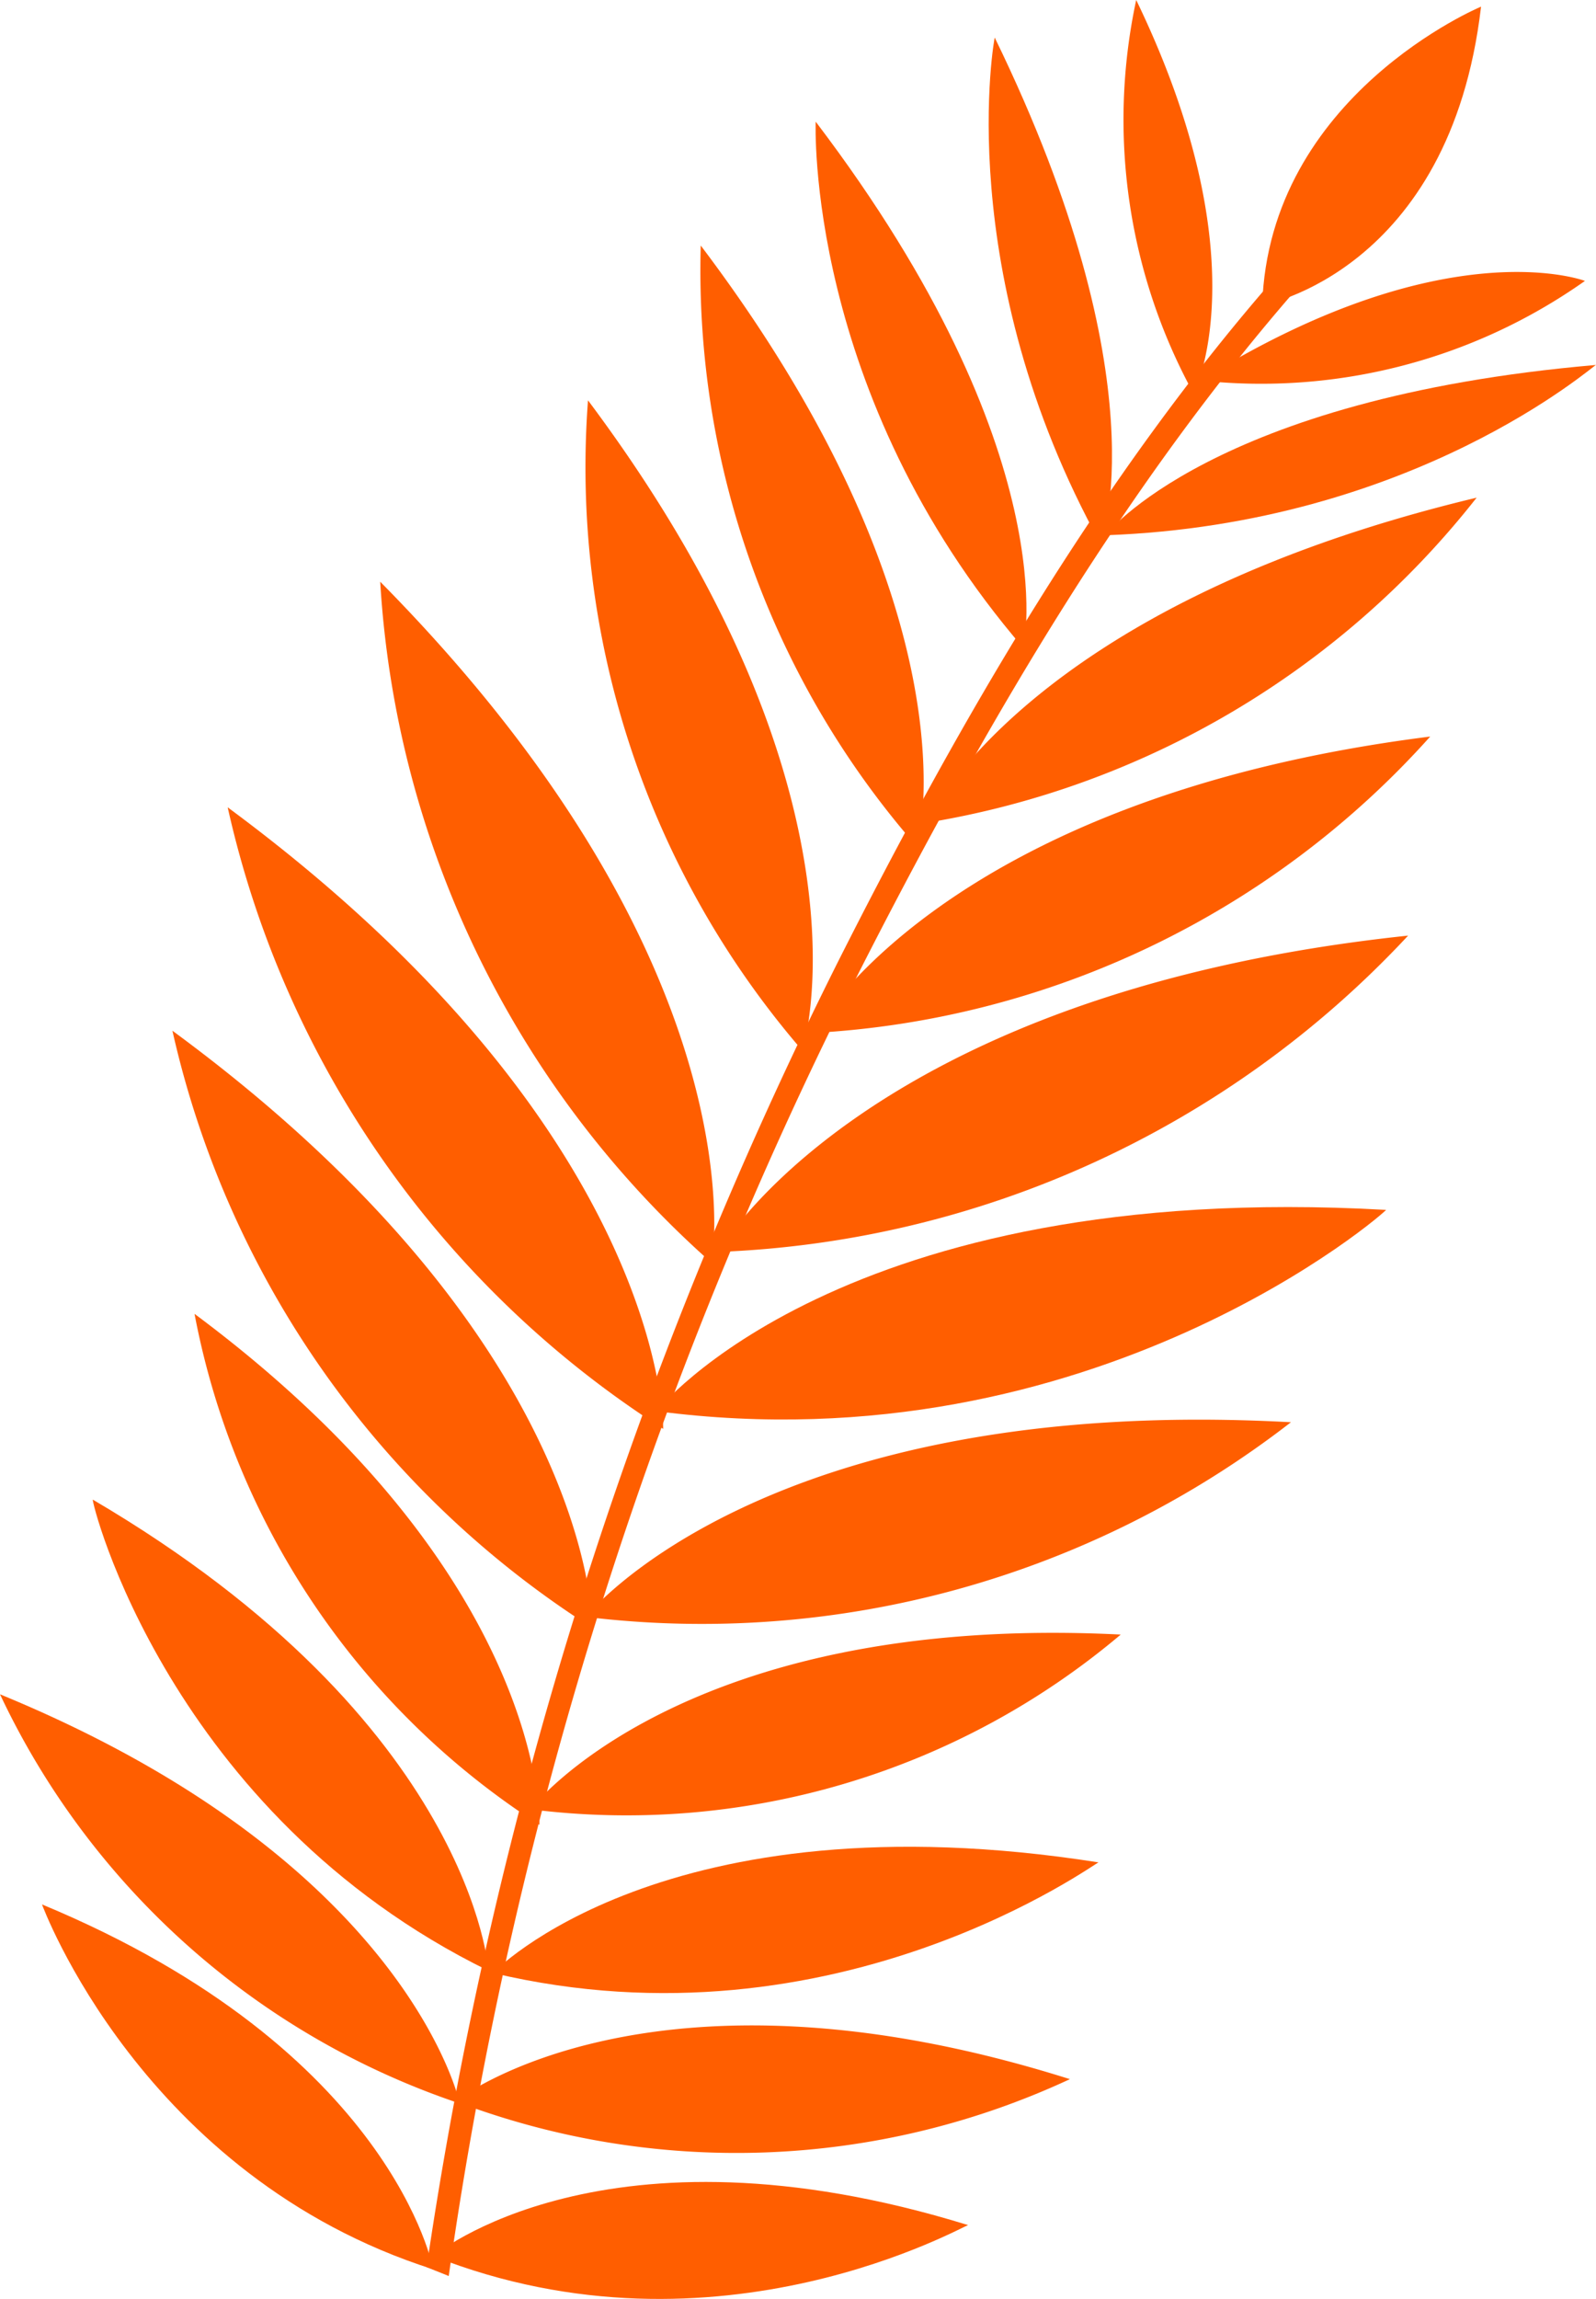
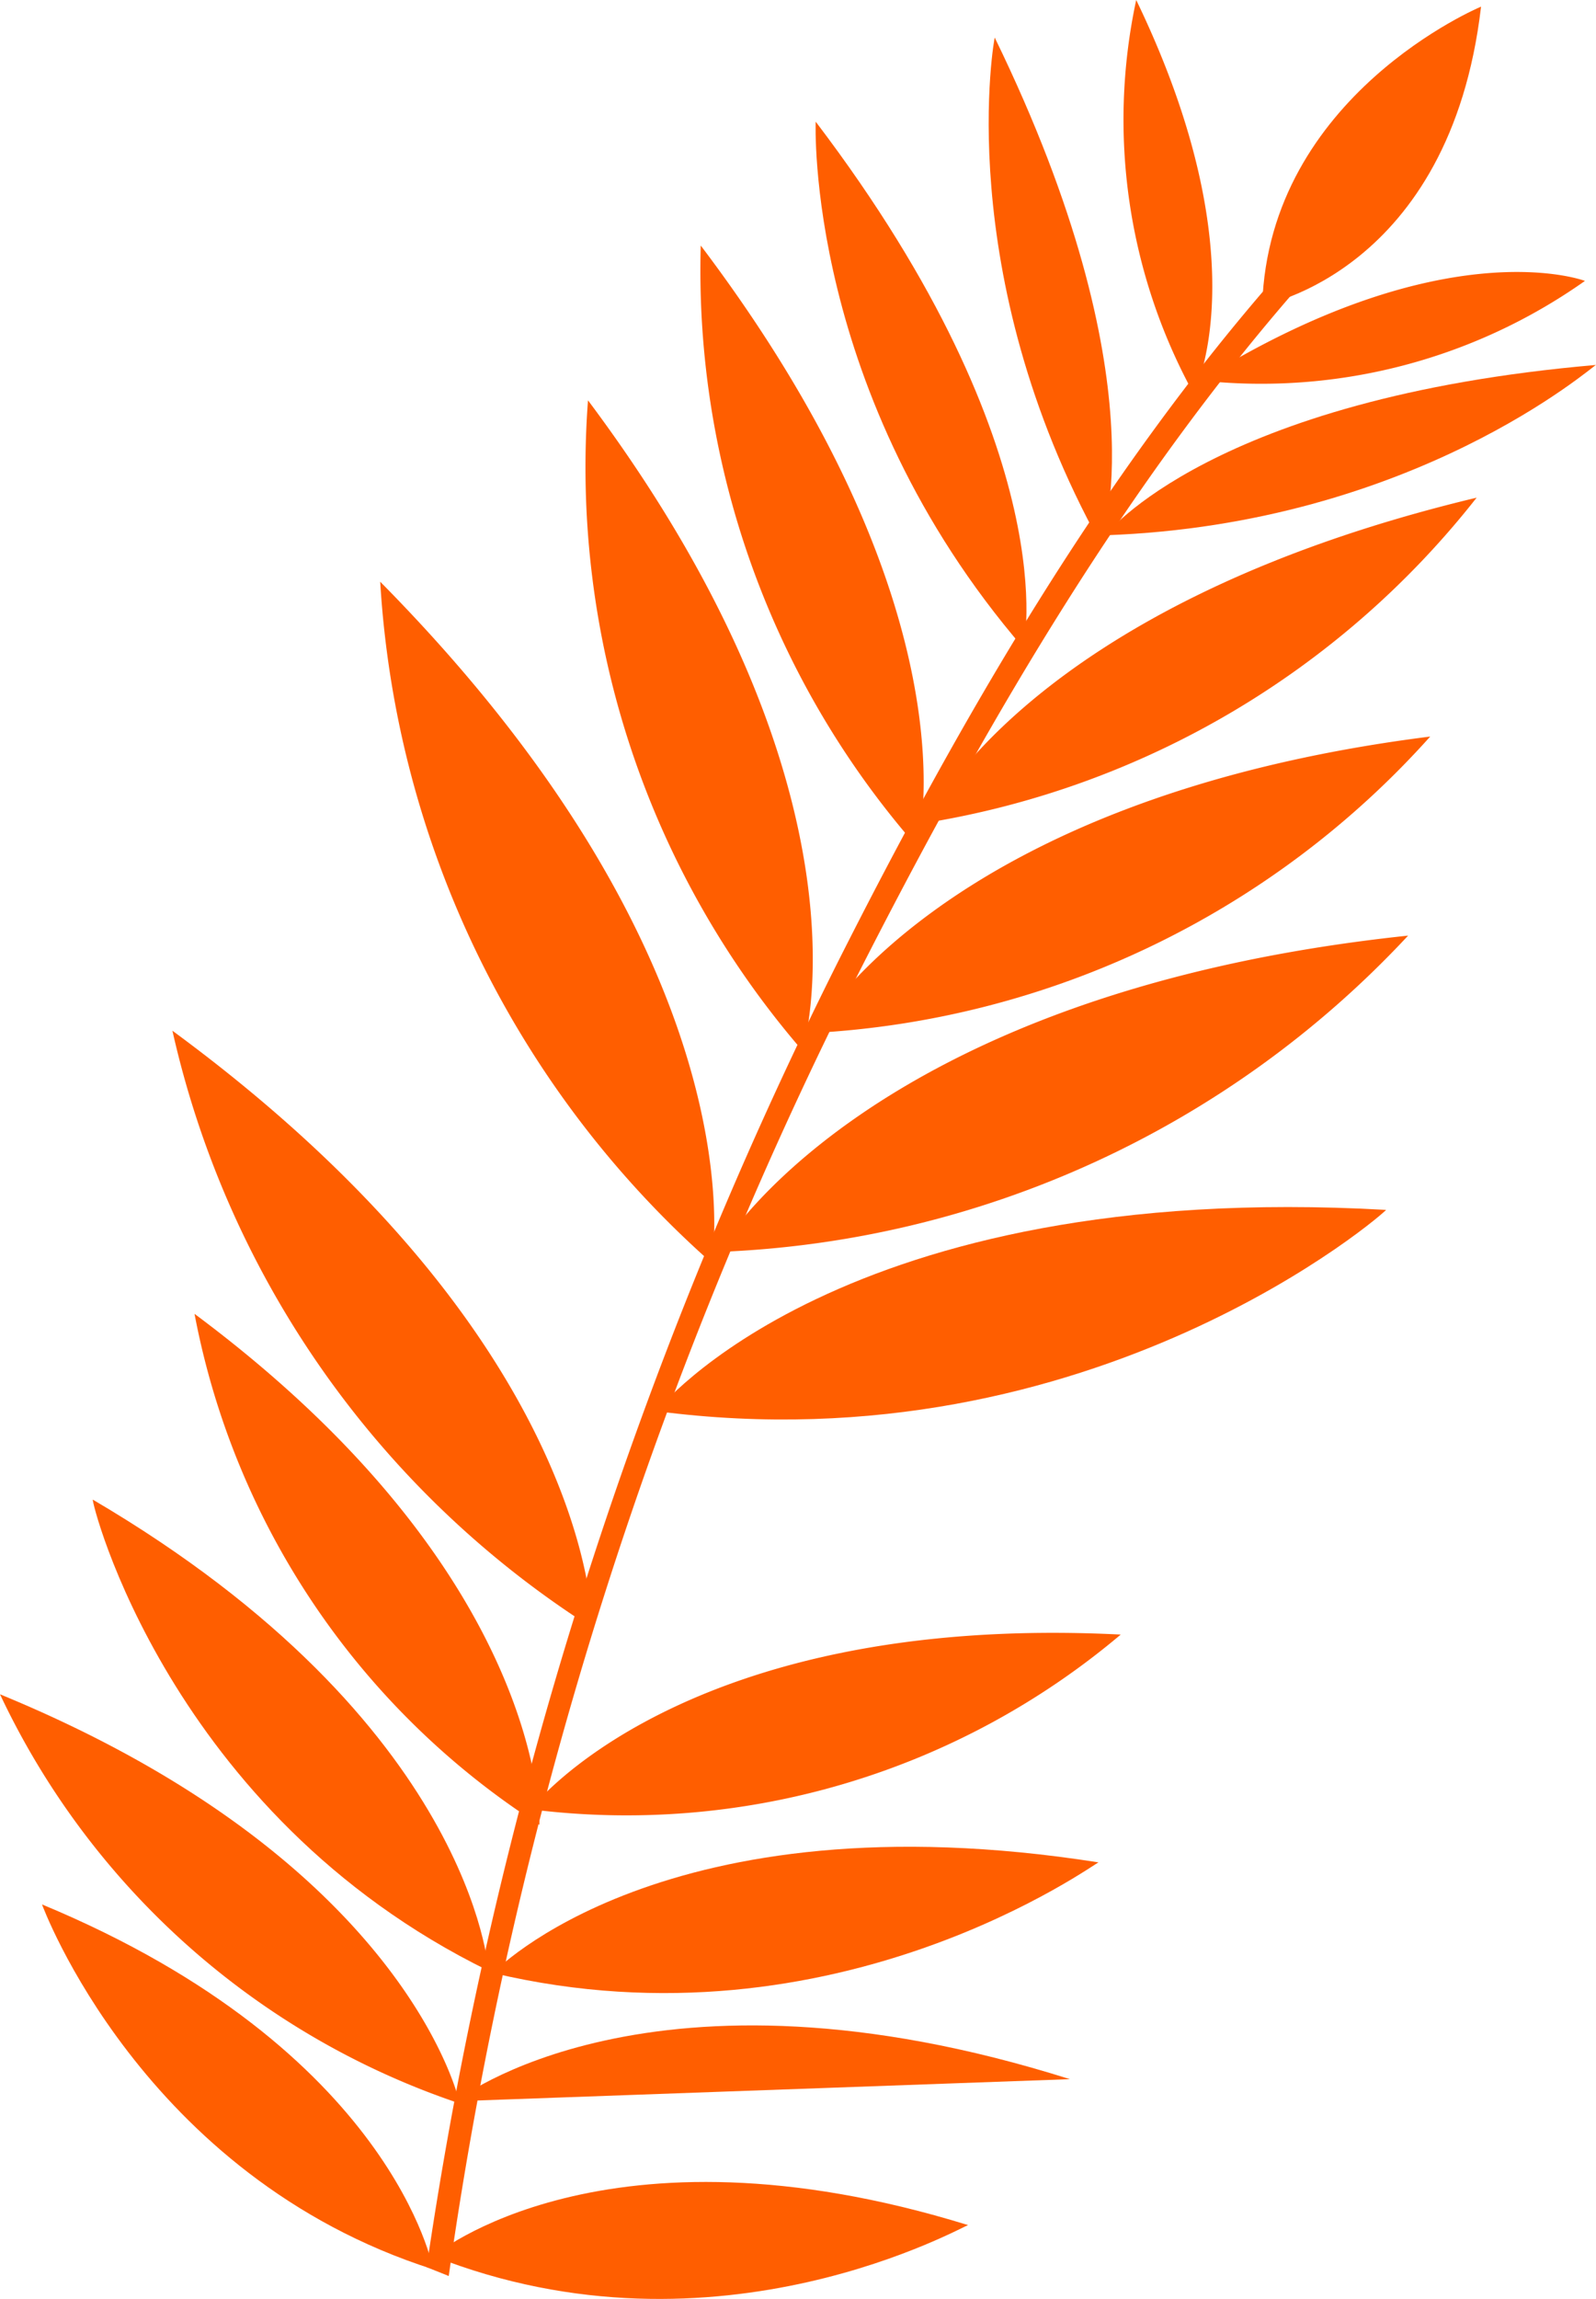
<svg xmlns="http://www.w3.org/2000/svg" width="72.2" height="103.936">
  <defs>
    <style>.cls-1{fill:#ff5e00;fill-rule:evenodd}</style>
  </defs>
  <g id="fleur-sol1" transform="translate(-300.7 -193)">
    <g id="Groupe_167" data-name="Groupe 167">
      <path id="Tracé_118" d="M359.5 205.9c-7.8 8.9-14 19.5-19.4 30a189.555 189.555 0 00-19.1 60l-1-.4a195.112 195.112 0 0118.6-59c5.5-10.9 11.9-22 20-31.2.5-.5 1.4.1.9.6z" class="cls-1" data-name="Tracé 118" />
    </g>
    <g id="Groupe_168" data-name="Groupe 168">
      <path id="Tracé_119" d="M320.3 295.6s-1.8-9.9-17.7-16.5c0 0 4.5 12.3 17.7 16.5z" class="cls-1" data-name="Tracé 119" />
    </g>
    <g id="Groupe_169" data-name="Groupe 169">
      <path id="Tracé_120" d="M321.5 288.1s-2.3-10.9-20.8-18.5a35.45 35.45 0 0020.8 18.5z" class="cls-1" data-name="Tracé 120" />
    </g>
    <g id="Groupe_170" data-name="Groupe 170">
      <path id="Tracé_121" d="M322.8 282.1s-.7-11.2-17.9-21.3c-.1 0 3.4 14.2 17.9 21.3z" class="cls-1" data-name="Tracé 121" />
    </g>
    <g id="Groupe_171" data-name="Groupe 171">
      <path id="Tracé_122" d="M325.1 275.5s.4-11.2-15.6-23.1a35.232 35.232 0 0015.6 23.1z" class="cls-1" data-name="Tracé 122" />
    </g>
    <g id="Groupe_172" data-name="Groupe 172">
      <path id="Tracé_123" d="M327.5 266.6s.2-12.9-19-27a43.2 43.2 0 0019 27z" class="cls-1" data-name="Tracé 123" />
    </g>
    <g id="Groupe_173" data-name="Groupe 173">
-       <path id="Tracé_124" d="M330.7 257.6s.2-13.4-19.7-28.1a44.931 44.931 0 0019.7 28.1z" class="cls-1" data-name="Tracé 124" />
-     </g>
+       </g>
    <g id="Groupe_174" data-name="Groupe 174">
      <path id="Tracé_125" d="M332.9 250.1s2.4-13.2-15-30.8a44.642 44.642 0 0015 30.8z" class="cls-1" data-name="Tracé 125" />
    </g>
    <g id="Groupe_175" data-name="Groupe 175">
      <path id="Tracé_126" d="M337 240.5s3.7-11.5-9.7-29.4a40.337 40.337 0 009.7 29.4z" class="cls-1" data-name="Tracé 126" />
    </g>
    <g id="Groupe_176" data-name="Groupe 176">
      <path id="Tracé_127" d="M342.2 231.3s2.9-10.4-9.8-27.2a39.564 39.564 0 009.8 27.2z" class="cls-1" data-name="Tracé 127" />
    </g>
    <g id="Groupe_177" data-name="Groupe 177">
      <path id="Tracé_128" d="M347 222.3s2-8.8-9.4-23.8c0 0-.5 12.3 9.4 23.8z" class="cls-1" data-name="Tracé 128" />
    </g>
    <g id="Groupe_178" data-name="Groupe 178">
      <path id="Tracé_129" d="M350.5 217.6s2.8-7.3-4.8-22.9c0-.1-2 10.6 4.8 22.9z" class="cls-1" data-name="Tracé 129" />
    </g>
    <g id="Groupe_179" data-name="Groupe 179">
      <path id="Tracé_130" d="M354.7 210.8s3.1-6-2.6-17.8a25.754 25.754 0 002.6 17.8z" class="cls-1" data-name="Tracé 130" />
    </g>
    <g id="Groupe_180" data-name="Groupe 180">
      <path id="Tracé_131" d="M357.8 206.8s8.5-1.5 9.9-13.5c0 0-9.6 4-9.9 13.5z" class="cls-1" data-name="Tracé 131" />
    </g>
    <g id="Groupe_181" data-name="Groupe 181">
      <path id="Tracé_132" d="M372.4 205.7s-6.3-2.4-17.4 4.5a25.383 25.383 0 0017.4-4.5z" class="cls-1" data-name="Tracé 132" />
    </g>
    <g id="Groupe_182" data-name="Groupe 182">
      <path id="Tracé_133" d="M320.3 295s7.7-6.5 24.2-1.4c0-.1-11.3 6.5-24.2 1.4z" class="cls-1" data-name="Tracé 133" />
    </g>
    <g id="Groupe_183" data-name="Groupe 183">
      <path id="Tracé_134" d="M323 282.2s7.7-8.1 27.4-5c0-.1-11.8 8.7-27.4 5z" class="cls-1" data-name="Tracé 134" />
    </g>
    <g id="Groupe_184" data-name="Groupe 184">
      <path id="Tracé_135" d="M324.7 274.8s6.8-8.9 26.7-7.9a34.656 34.656 0 01-26.7 7.9z" class="cls-1" data-name="Tracé 135" />
    </g>
    <g id="Groupe_185" data-name="Groupe 185">
-       <path id="Tracé_136" d="M327.2 266.1s8-10.1 31.9-8.8a43.489 43.489 0 01-31.9 8.8z" class="cls-1" data-name="Tracé 136" />
-     </g>
+       </g>
    <g id="Groupe_186" data-name="Groupe 186">
      <path id="Tracé_137" d="M330.4 256.8s8.3-10.5 33-9.1c.1 0-13.2 11.7-33 9.1z" class="cls-1" data-name="Tracé 137" />
    </g>
    <g id="Groupe_187" data-name="Groupe 187">
      <path id="Tracé_138" d="M333.2 249.6s6.6-11.7 31.2-14.3a44.982 44.982 0 01-31.2 14.3z" class="cls-1" data-name="Tracé 138" />
    </g>
    <g id="Groupe_188" data-name="Groupe 188">
      <path id="Tracé_139" d="M337.5 239.7s5.7-10.6 27.9-13.4a40.423 40.423 0 01-27.9 13.4z" class="cls-1" data-name="Tracé 139" />
    </g>
    <g id="Groupe_189" data-name="Groupe 189">
      <path id="Tracé_140" d="M342.6 230.2s4.4-9.8 24.9-14.7a39.819 39.819 0 01-24.9 14.7z" class="cls-1" data-name="Tracé 140" />
    </g>
    <g id="Groupe_190" data-name="Groupe 190">
      <path id="Tracé_141" d="M350.7 217.2s4.8-6.2 22.2-7.7c-.1 0-8.2 7.2-22.2 7.7z" class="cls-1" data-name="Tracé 141" />
    </g>
    <g id="Groupe_191" data-name="Groupe 191">
-       <path id="Tracé_142" d="M321.3 288s8.8-7 27.8-1a35.769 35.769 0 01-27.8 1z" class="cls-1" data-name="Tracé 142" />
+       <path id="Tracé_142" d="M321.3 288s8.8-7 27.8-1z" class="cls-1" data-name="Tracé 142" />
    </g>
  </g>
</svg>